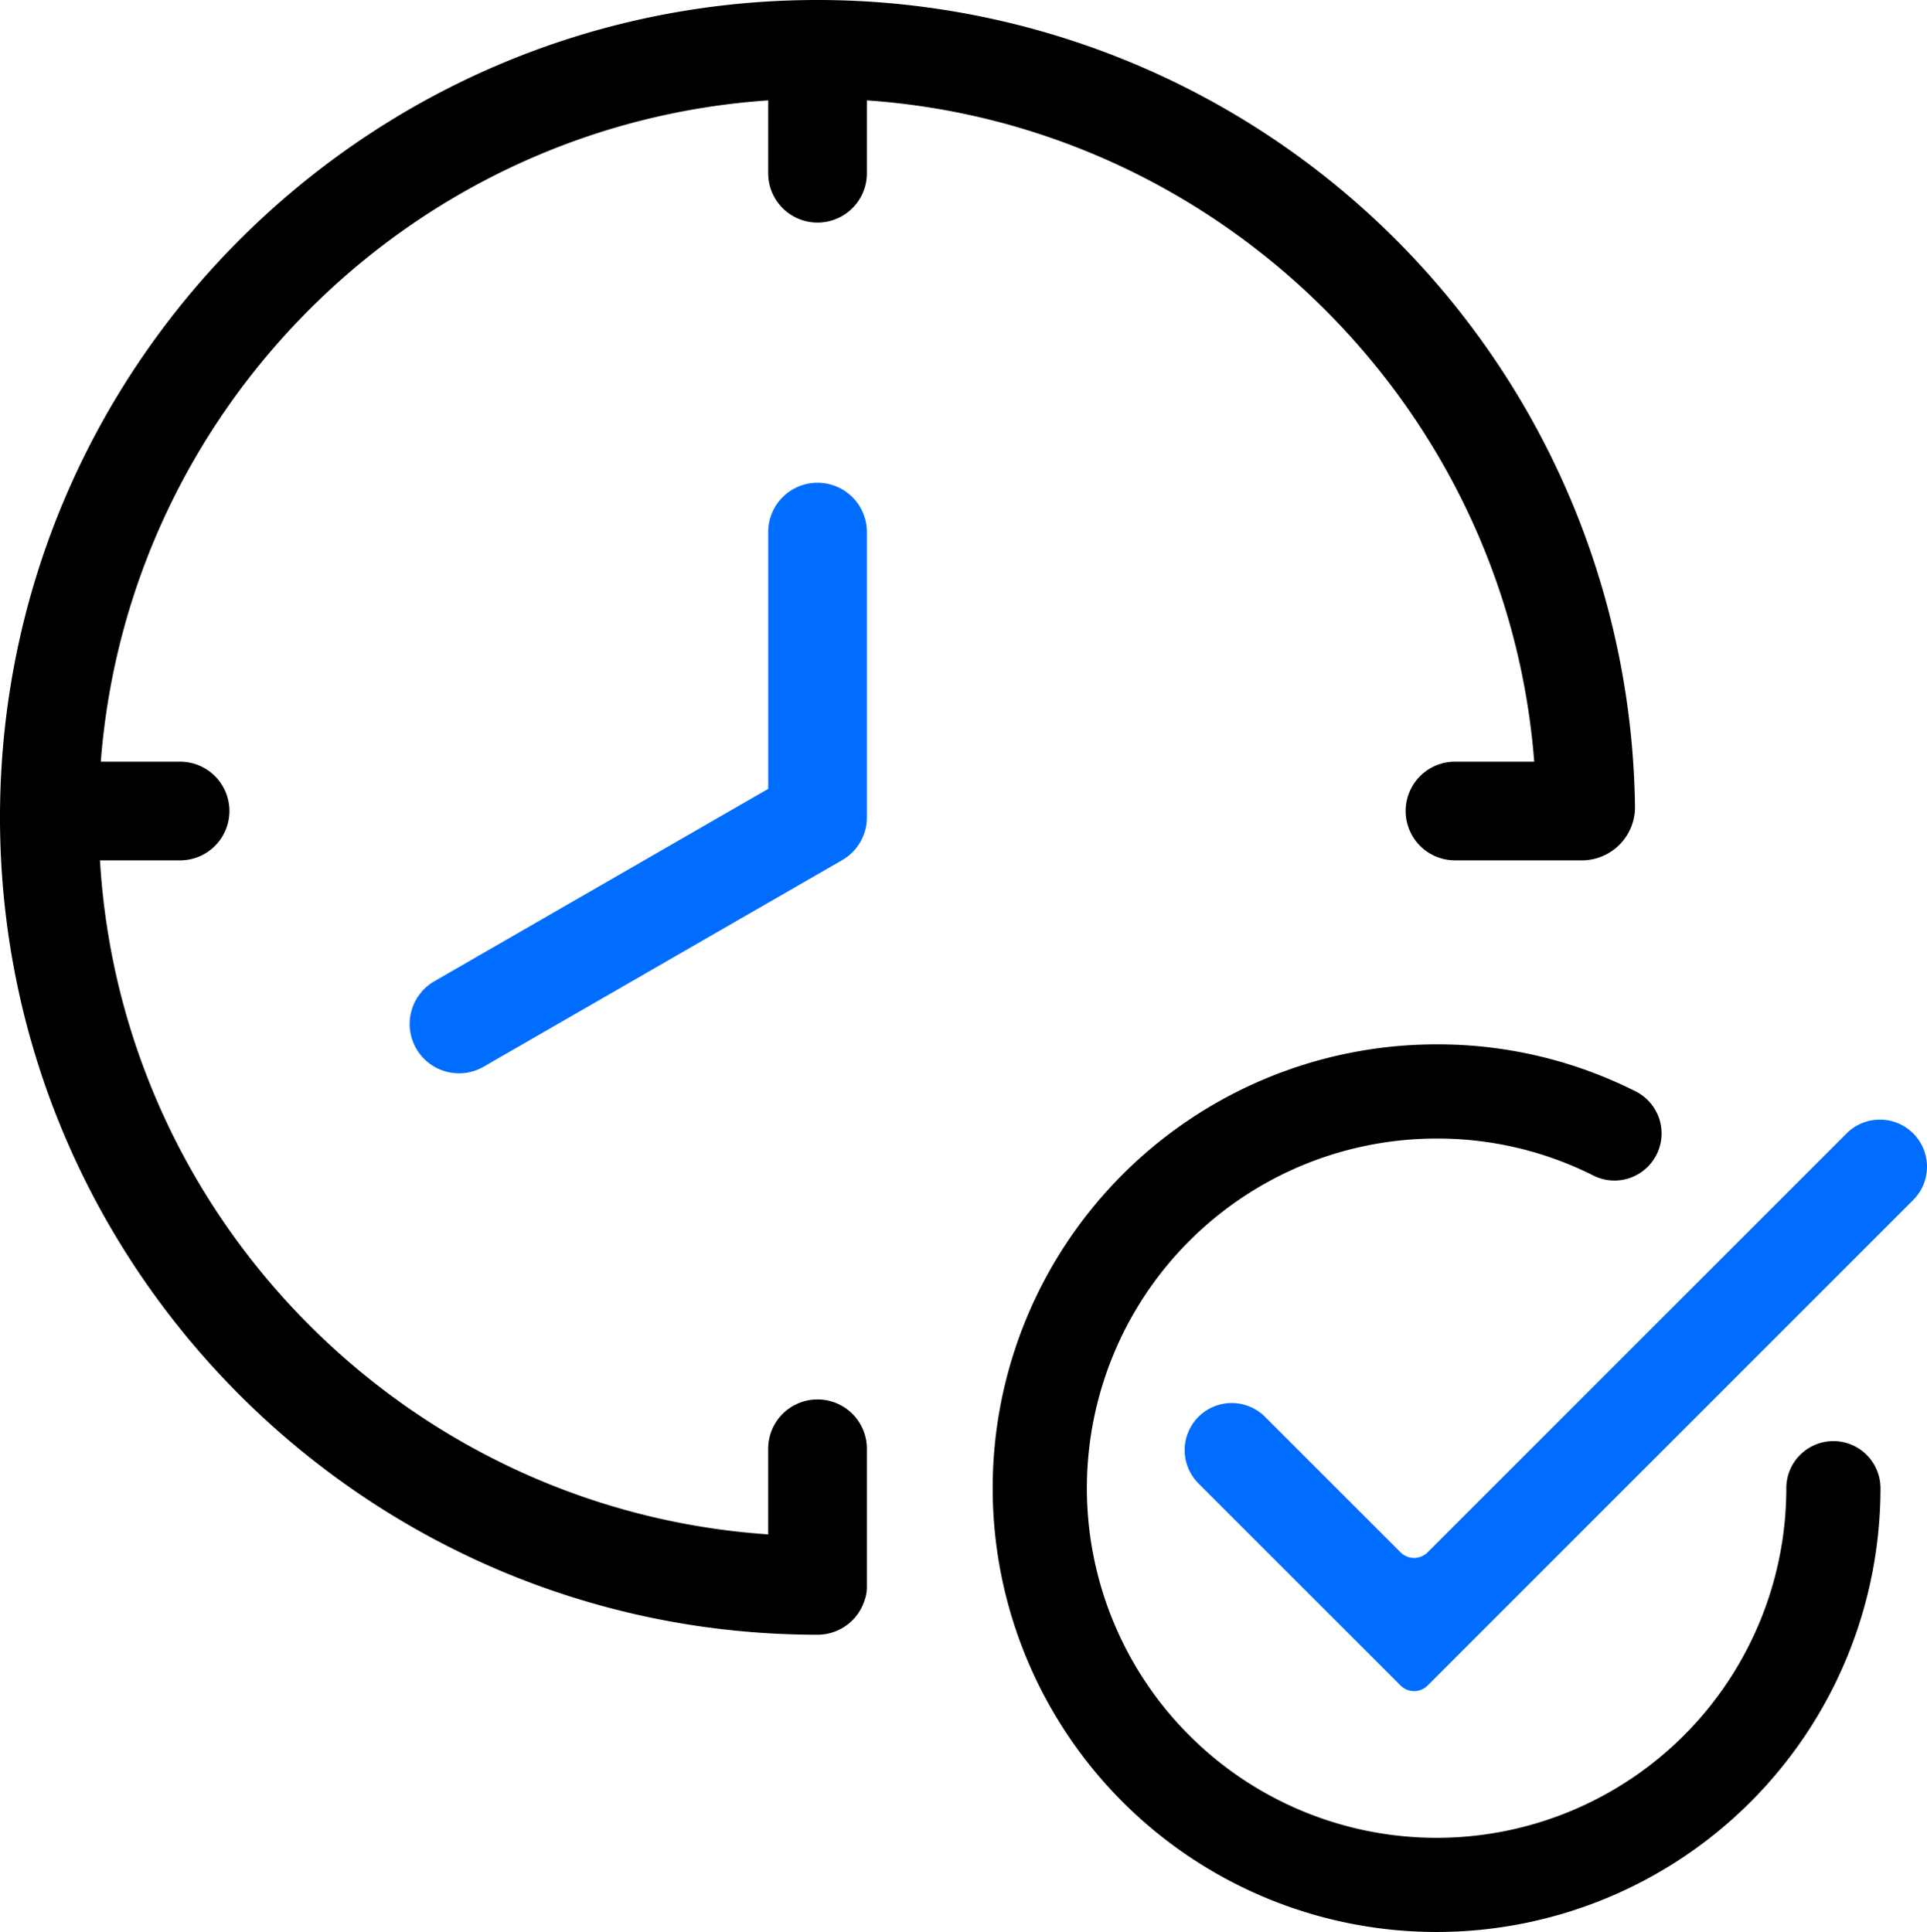
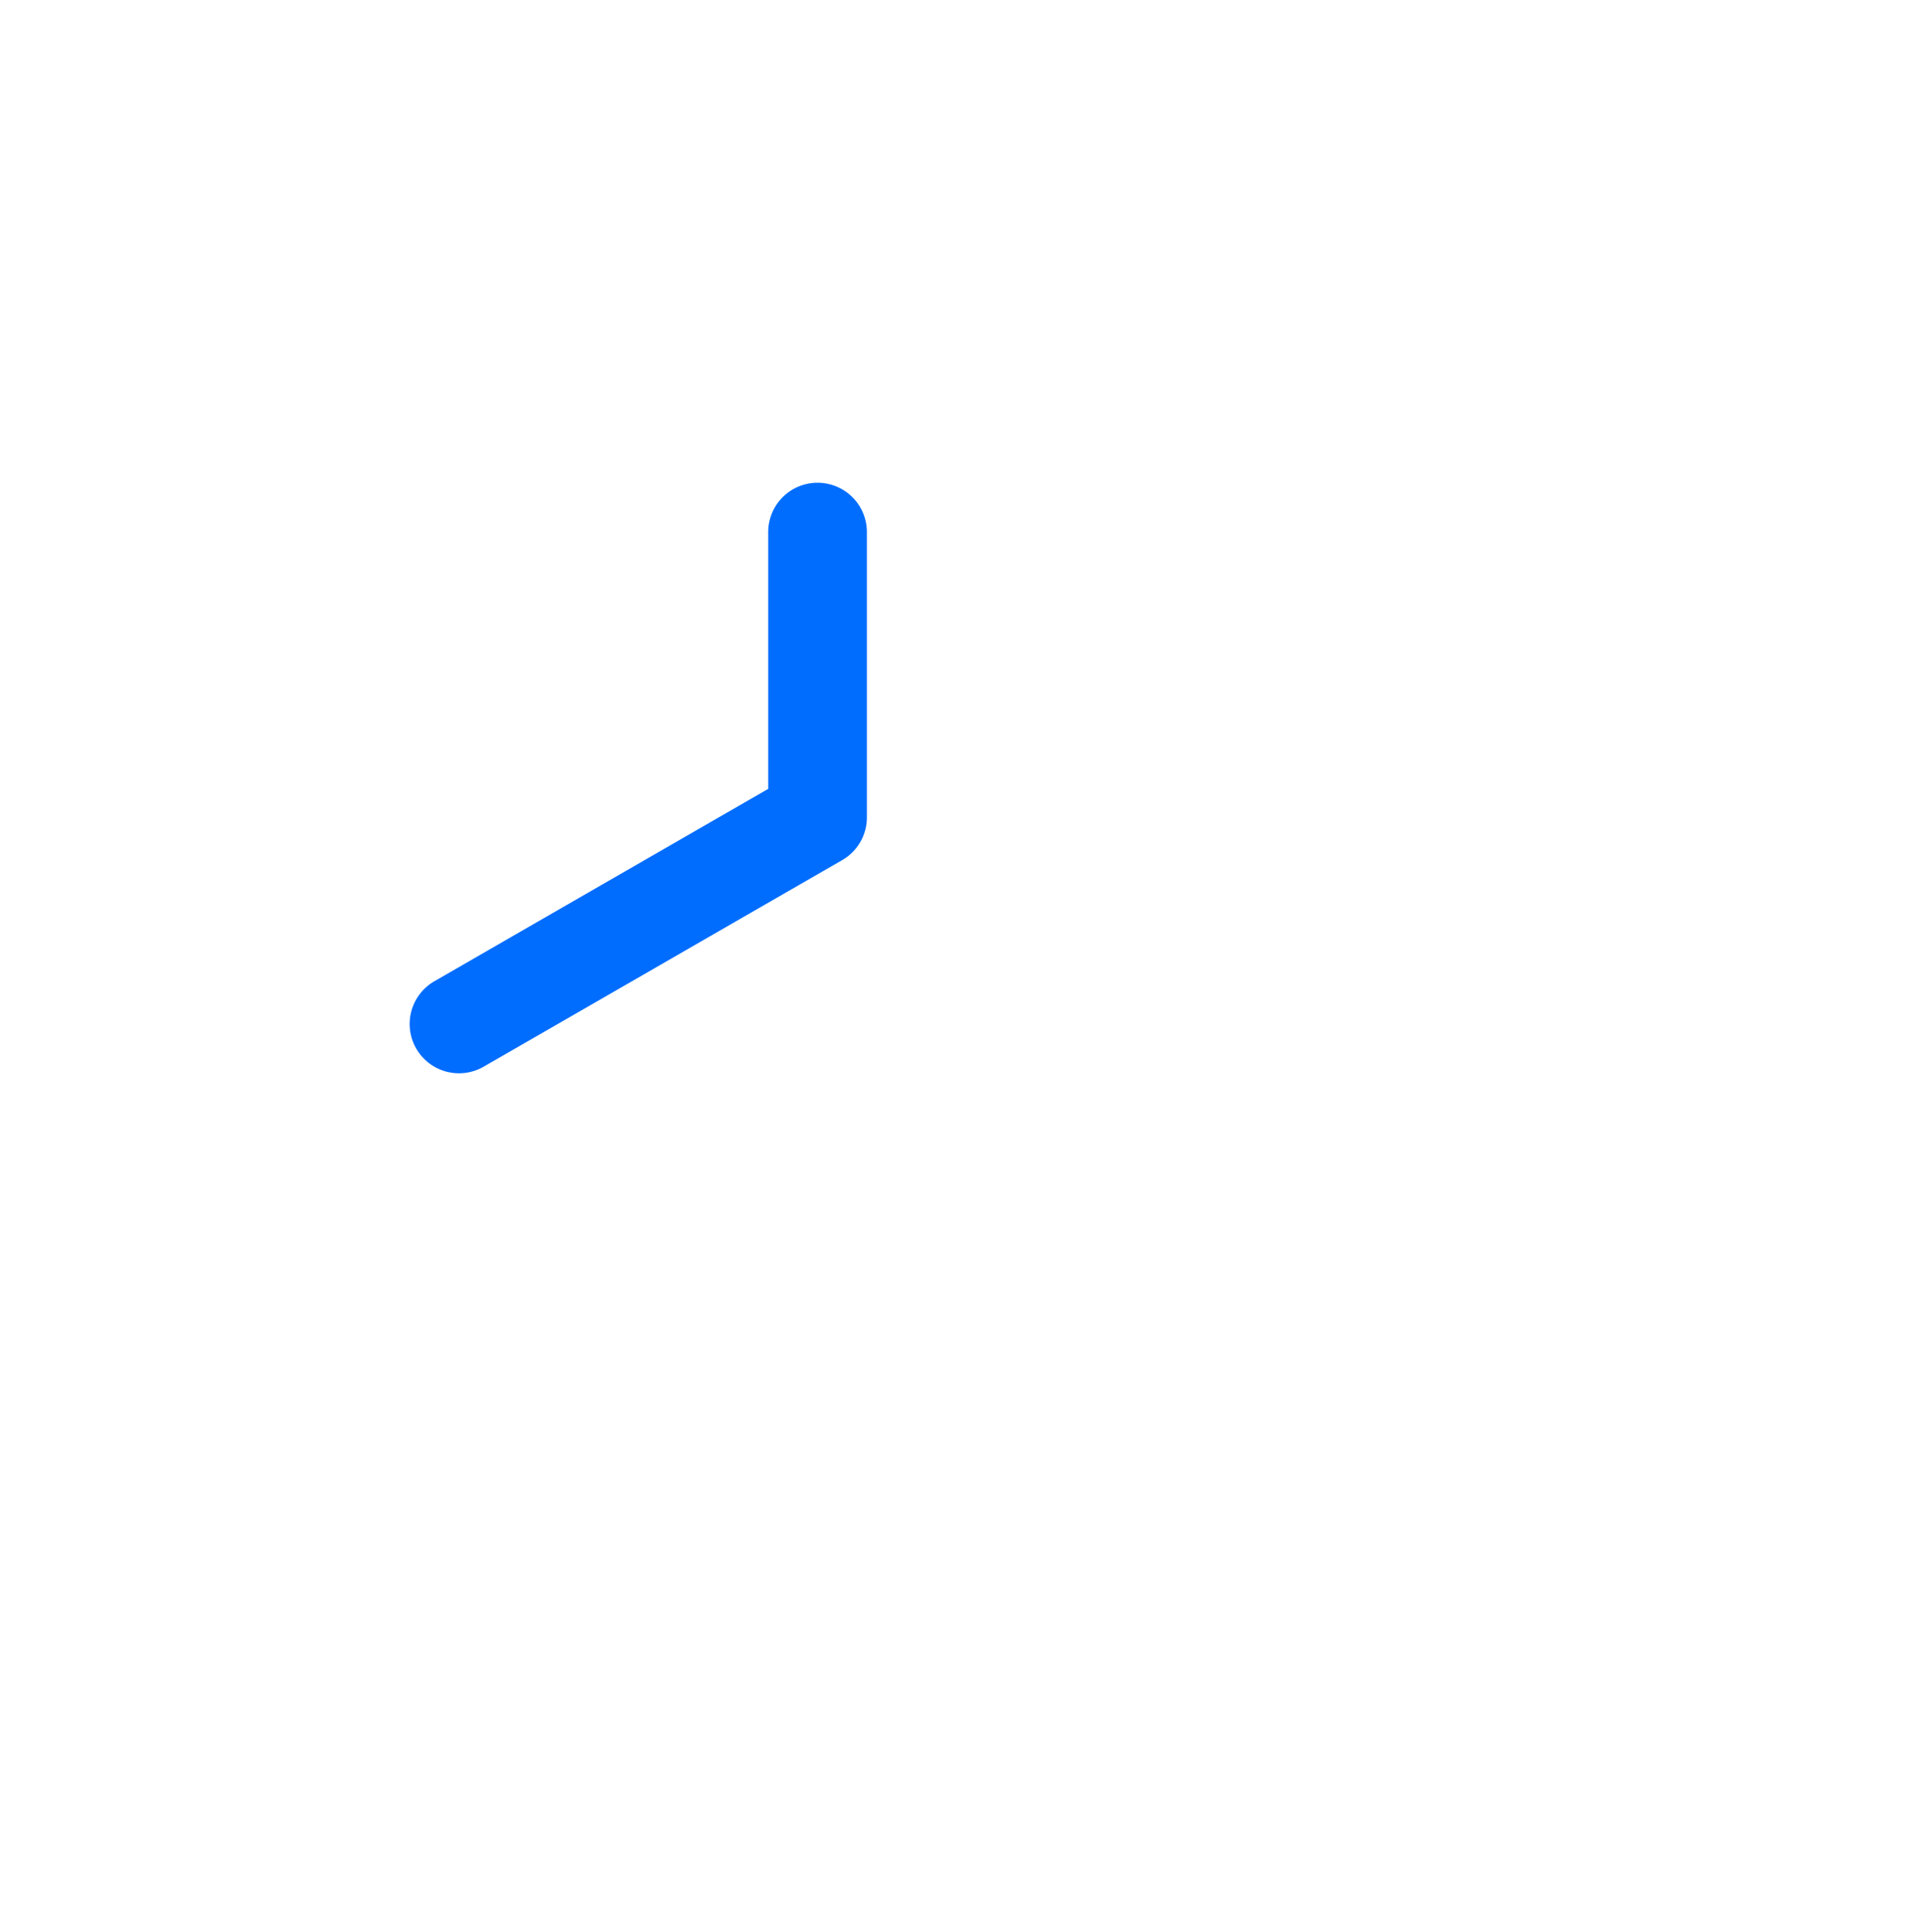
<svg xmlns="http://www.w3.org/2000/svg" viewBox="0.714 0 510.572 511.997">
  <g>
-     <path fill="#006dff" d="M507.631 300.367a12.478 12.478 0 0 0-17.645 0L378.96 411.393a5.052 5.052 0 0 1-7.145 0l-35.988-35.988a12.478 12.478 0 0 0-17.646 17.646l53.634 53.634a5.052 5.052 0 0 0 7.145 0l128.671-128.672a12.477 12.477 0 0 0 0-17.646z" opacity="1" data-original="#ea7513" class="" />
-     <path fill="#000000" d="M486.486 381.908a12.478 12.478 0 0 0-12.477 12.478 92.659 92.659 0 1 1-92.659-92.659 91.692 91.692 0 0 1 41.532 9.8 12.477 12.477 0 1 0 11.2-22.3 116.422 116.422 0 0 0-52.733-12.458 117.614 117.614 0 1 0 117.614 117.617 12.478 12.478 0 0 0-12.477-12.478z" opacity="1" data-original="#150f91" class="" />
-     <path fill="#000000" d="M407.218 201.857h-21a13.069 13.069 0 0 0 0 26.138h34.132a14.108 14.108 0 0 0 13.574-13.846A216.614 216.614 0 0 0 217.328 0C97.887 0 .714 97.172.714 216.613s97.173 216.612 216.614 216.612a13.072 13.072 0 0 0 12.5-9.268 10.106 10.106 0 0 0 .566-3.478v-36.661a13.07 13.07 0 0 0-26.139 0v22.812C109.062 400.147 32.855 323.413 27.2 228h21.234a13.069 13.069 0 1 0 0-26.138H27.42C34.645 108.007 110.185 33 204.258 26.6v19.433a13.07 13.07 0 0 0 26.139 0V26.6c93.703 6.443 169.563 81.592 176.821 175.257z" opacity="1" data-original="#150f91" class="" />
    <path fill="#006dff" d="M217.328 127.936a13.07 13.07 0 0 0-13.07 13.07v68.054L115.881 260a13.07 13.07 0 1 0 13.053 22.647l94.92-54.706c.24-.138.45-.272.646-.4a13.052 13.052 0 0 0 5.9-10.919v-75.616a13.07 13.07 0 0 0-13.072-13.07z" opacity="1" data-original="#ea7513" class="" />
  </g>
</svg>